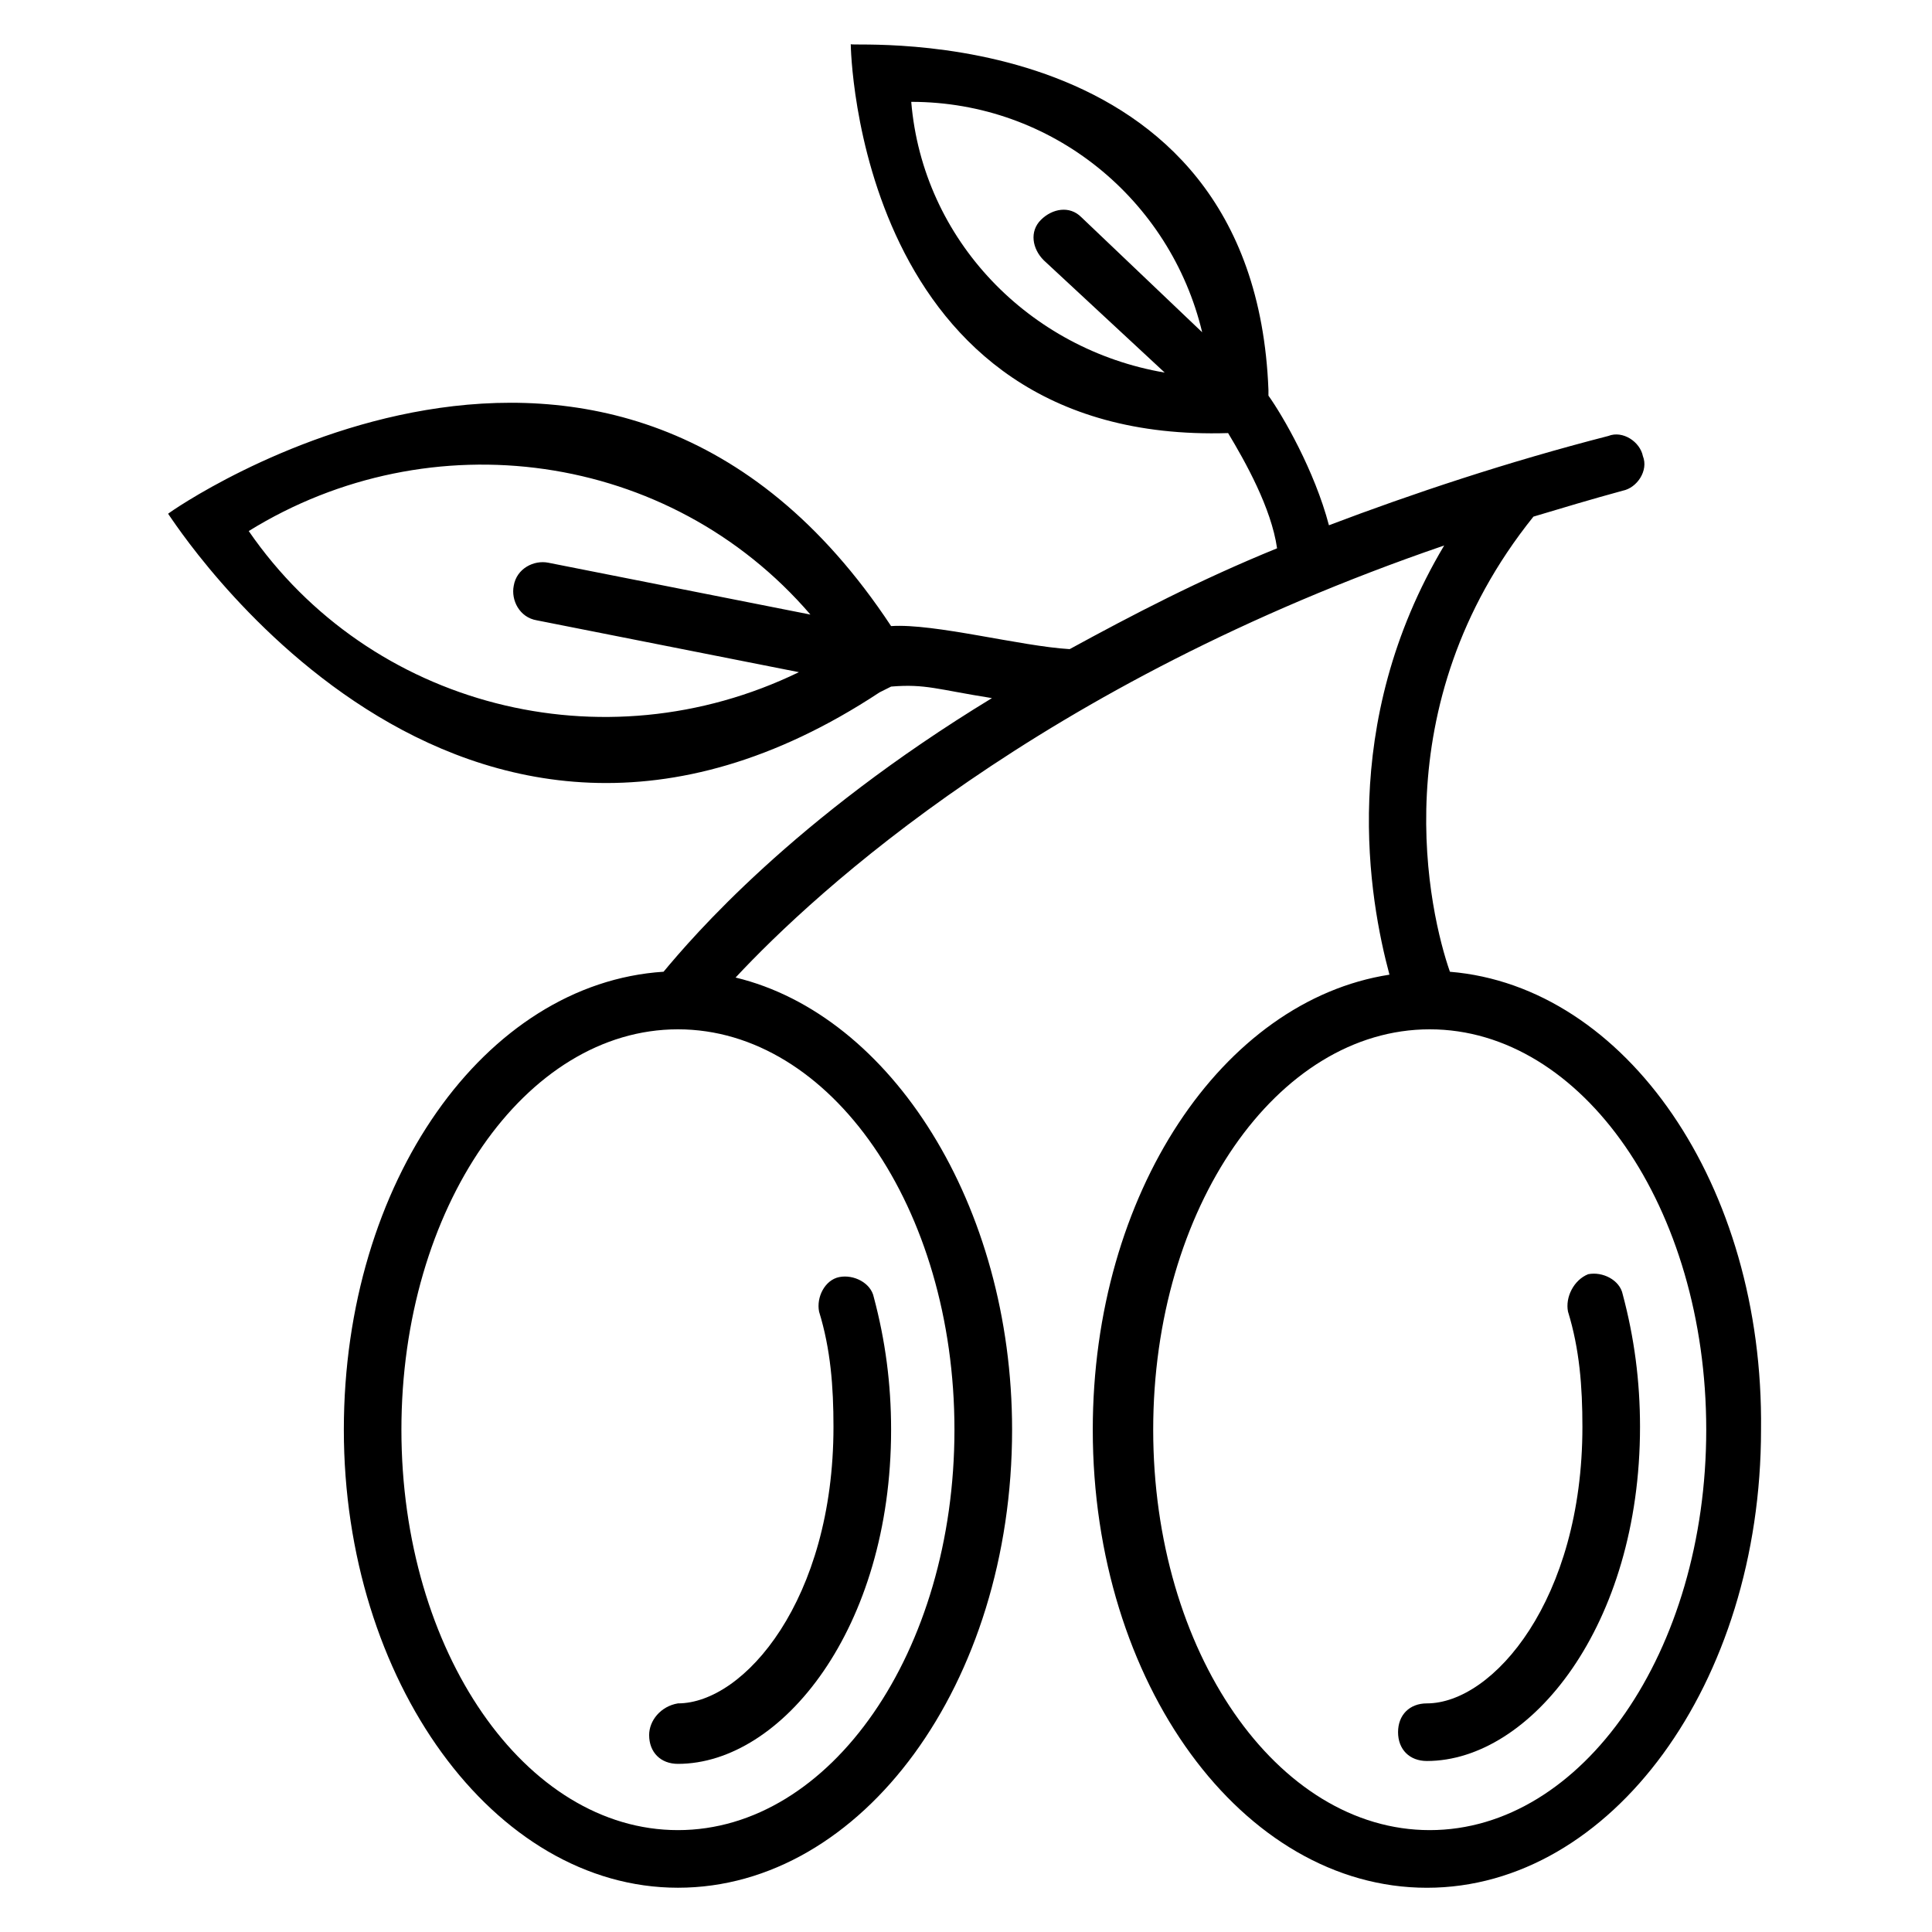
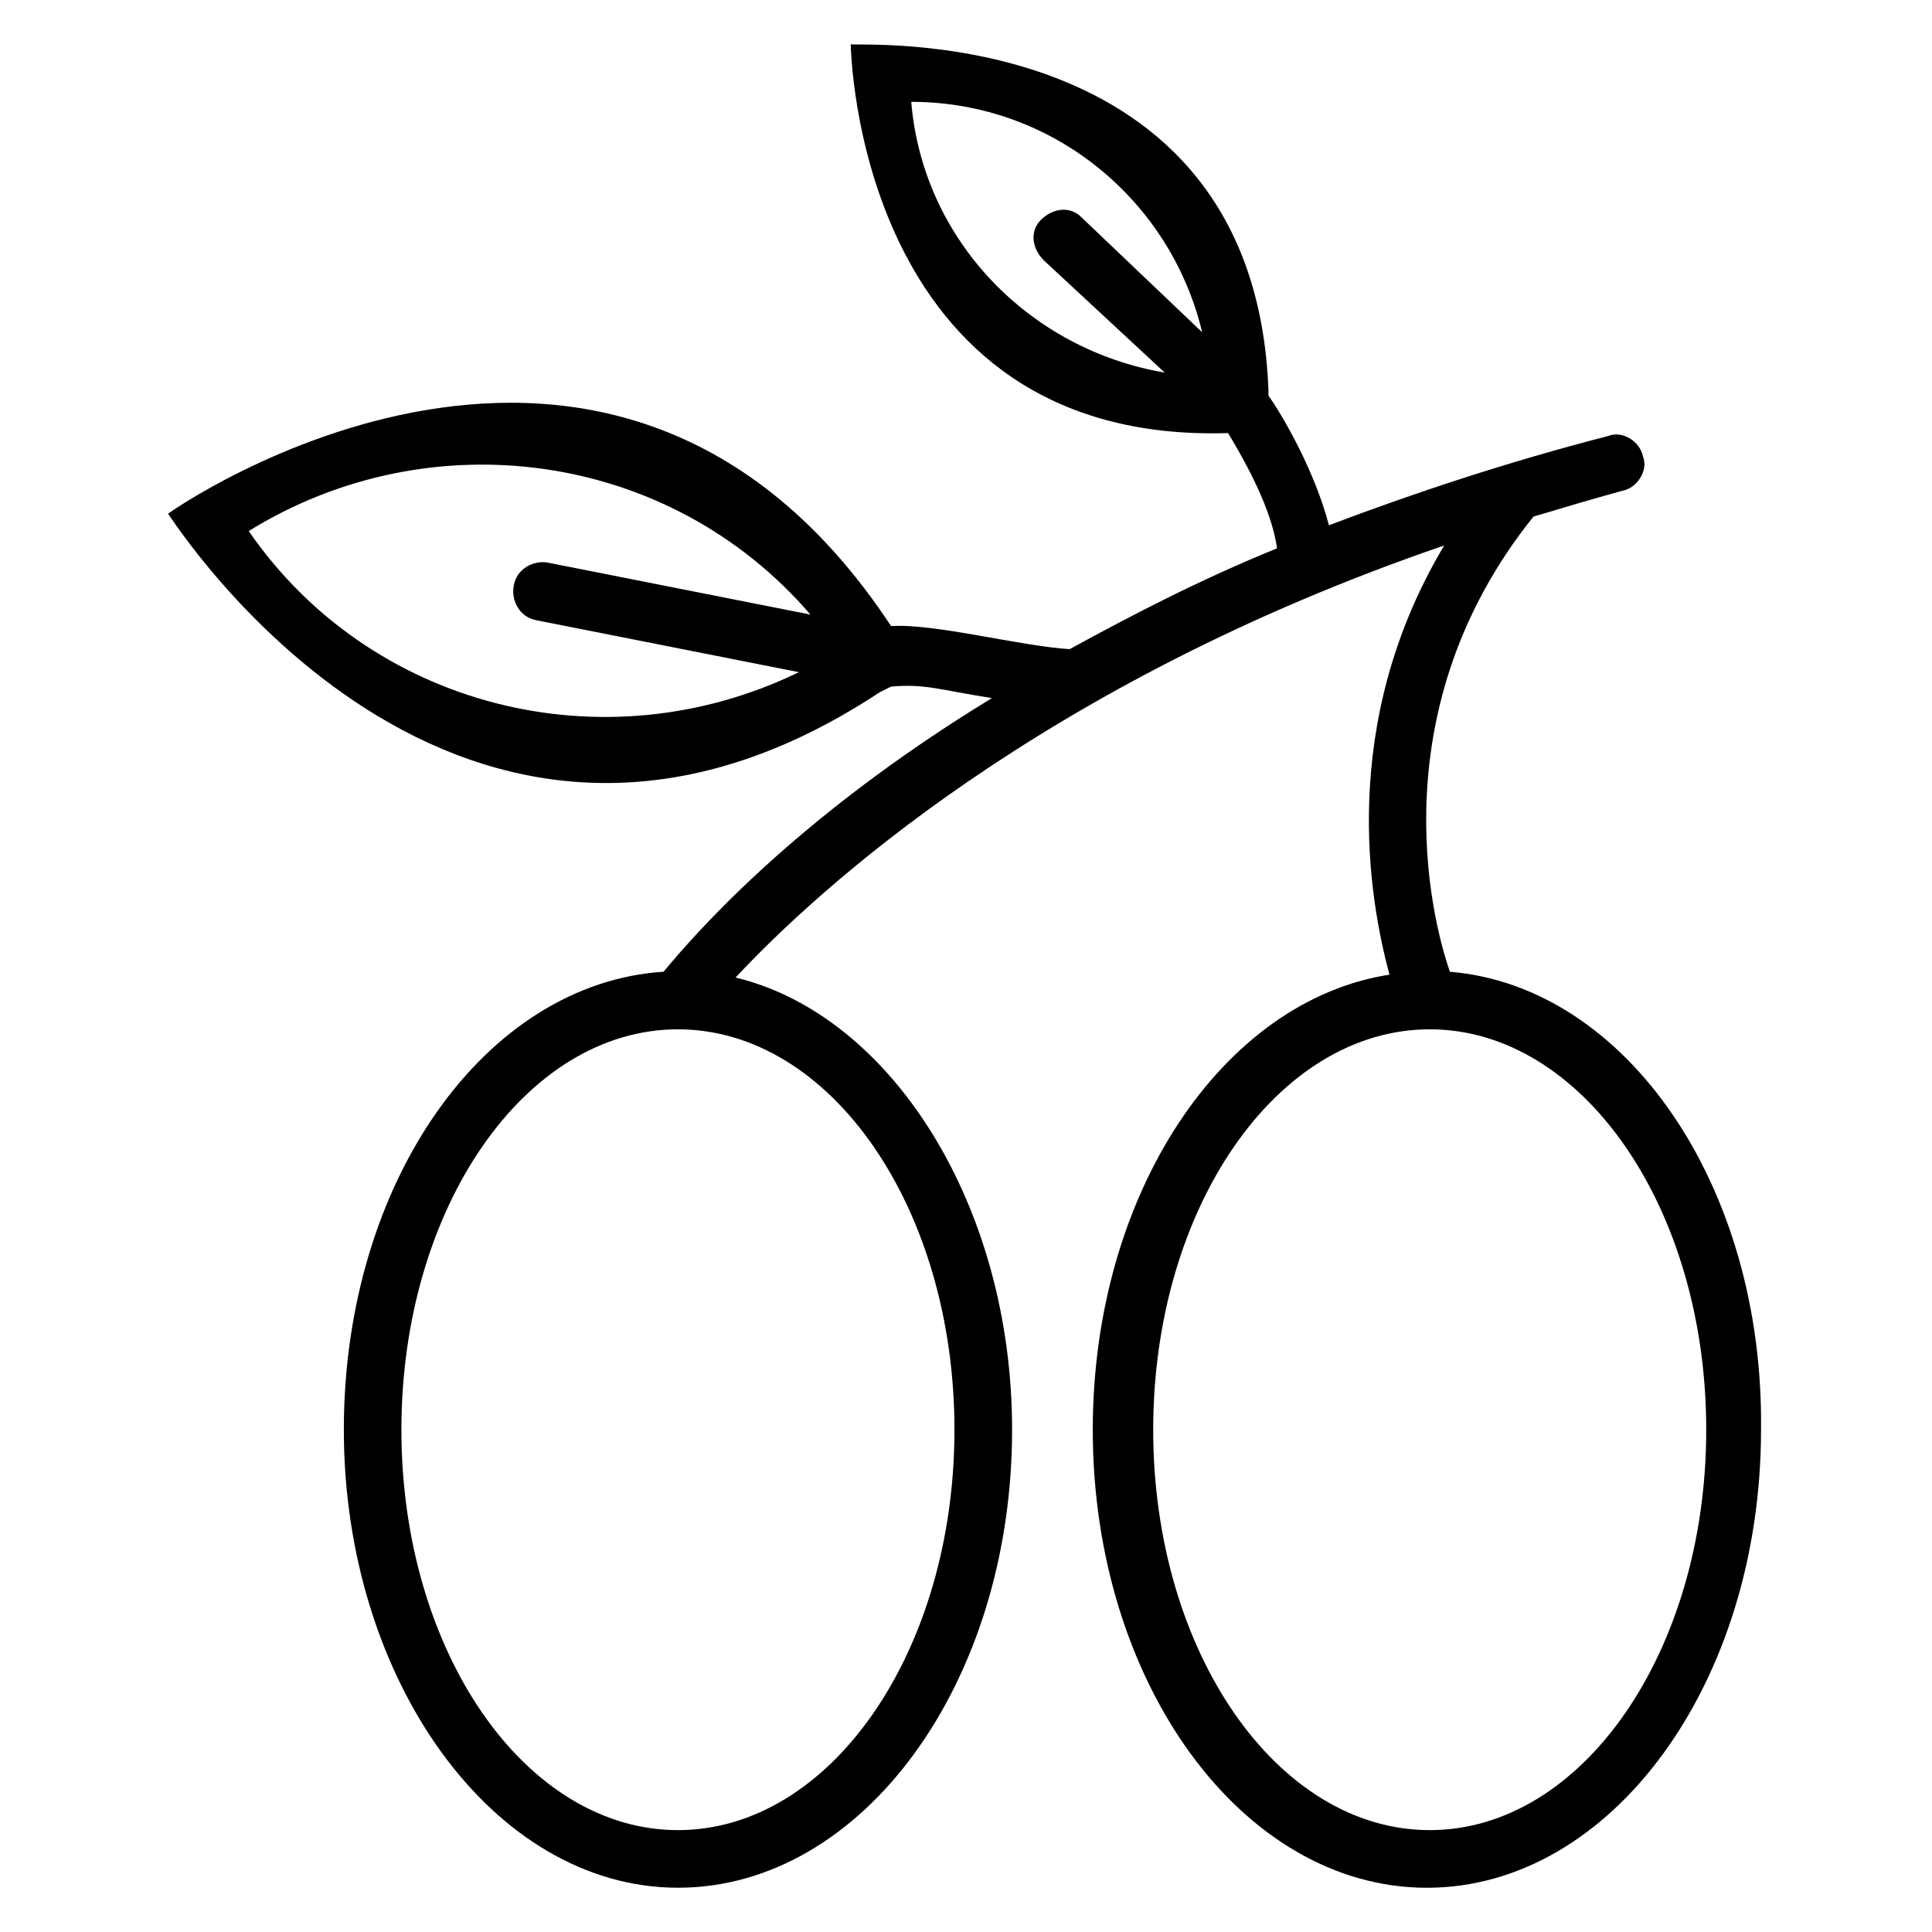
<svg xmlns="http://www.w3.org/2000/svg" fill="#000000" width="800px" height="800px" version="1.1" viewBox="144 144 512 512">
  <g>
    <path d="m528.24 401.52c-5.344-15.266-18.32-70.227 22.137-120.61 7.633-2.289 15.266-4.582 23.664-6.871 3.816-0.762 6.871-5.344 5.344-9.16-0.762-3.816-5.344-6.871-9.16-5.344-26.719 6.871-51.906 15.266-74.043 23.664-3.816-14.504-12.215-29.008-16.031-34.352v-1.527c-3.82-99.23-109.93-90.832-110.69-91.598 0 0.762 1.527 106.11 100 103.05 4.582 7.633 11.449 19.848 12.977 30.535-20.609 8.398-38.168 17.559-54.961 26.719-12.977-0.762-35.879-6.871-47.328-6.106-74.043-112.21-190.84-30.535-191.6-29.77 0.762 0.762 76.336 121.37 188.55 47.328l3.055-1.527c9.16-0.762 12.215 0.762 26.719 3.055-52.672 32.055-79.391 63.352-87.023 72.512-47.328 3.055-84.73 55.723-84.73 121.37 0 66.414 39.691 121.38 88.547 121.38 48.855 0 88.547-54.199 88.547-121.37 0-59.543-32.062-109.92-73.281-119.84 21.375-22.902 80.914-77.863 187.79-114.5-28.242 47.328-19.848 93.891-14.504 113.74-44.273 6.871-78.625 58.016-78.625 120.61 0 67.176 39.695 121.37 88.547 121.37 48.855 0 88.547-54.199 88.547-121.37 0.766-64.887-35.875-117.55-82.438-121.38zm-142.75-230.53c37.402 0 68.703 25.953 77.098 61.066l-32.062-30.535c-3.055-3.055-7.633-2.289-10.688 0.762-3.055 3.055-2.289 7.633 0.762 10.688l32.062 29.77c-35.875-6.106-64.121-35.109-67.172-71.75zm-175.57 113.74c48.09-29.77 111.45-21.375 148.85 22.137l-69.465-13.742c-3.816-0.762-8.398 1.527-9.16 6.106-0.762 3.816 1.527 8.398 6.106 9.16l69.465 13.742c-51.906 25.191-113.74 9.16-145.8-37.402zm187.02 238.16c0 58.777-32.824 106.11-73.281 106.11-40.457 0-73.281-47.328-73.281-106.11 0-58.777 32.824-106.11 73.281-106.11 40.457 0 73.281 47.328 73.281 106.11zm125.95 106.11c-40.457 0-73.281-47.328-73.281-106.11 0-58.777 32.824-106.11 73.281-106.11 40.457 0 73.281 47.328 73.281 106.11 0 58.777-32.824 106.11-73.281 106.11z" />
-     <path d="m559.54 491.6c3.055 9.922 3.816 19.848 3.816 30.535 0 45.801-23.664 73.281-41.223 73.281-4.582 0-7.633 3.055-7.633 7.633 0 4.582 3.055 7.633 7.633 7.633 27.48 0 56.488-35.879 56.488-88.547 0-12.215-1.527-23.664-4.582-35.113-0.762-3.816-5.344-6.106-9.16-5.344-3.812 1.523-6.106 6.106-5.34 9.922z" />
-     <path d="m316.03 603.81c0 4.582 3.055 7.633 7.633 7.633 27.48 0 56.488-35.879 56.488-88.547 0-12.215-1.527-23.664-4.582-35.113-0.762-3.816-5.344-6.106-9.16-5.344-3.816 0.762-6.106 5.344-5.344 9.16 3.055 9.922 3.816 19.848 3.816 30.535 0 45.801-23.664 73.281-41.223 73.281-4.578 0.762-7.629 4.578-7.629 8.395z" />
+     <path d="m316.03 603.81z" />
  </g>
</svg>